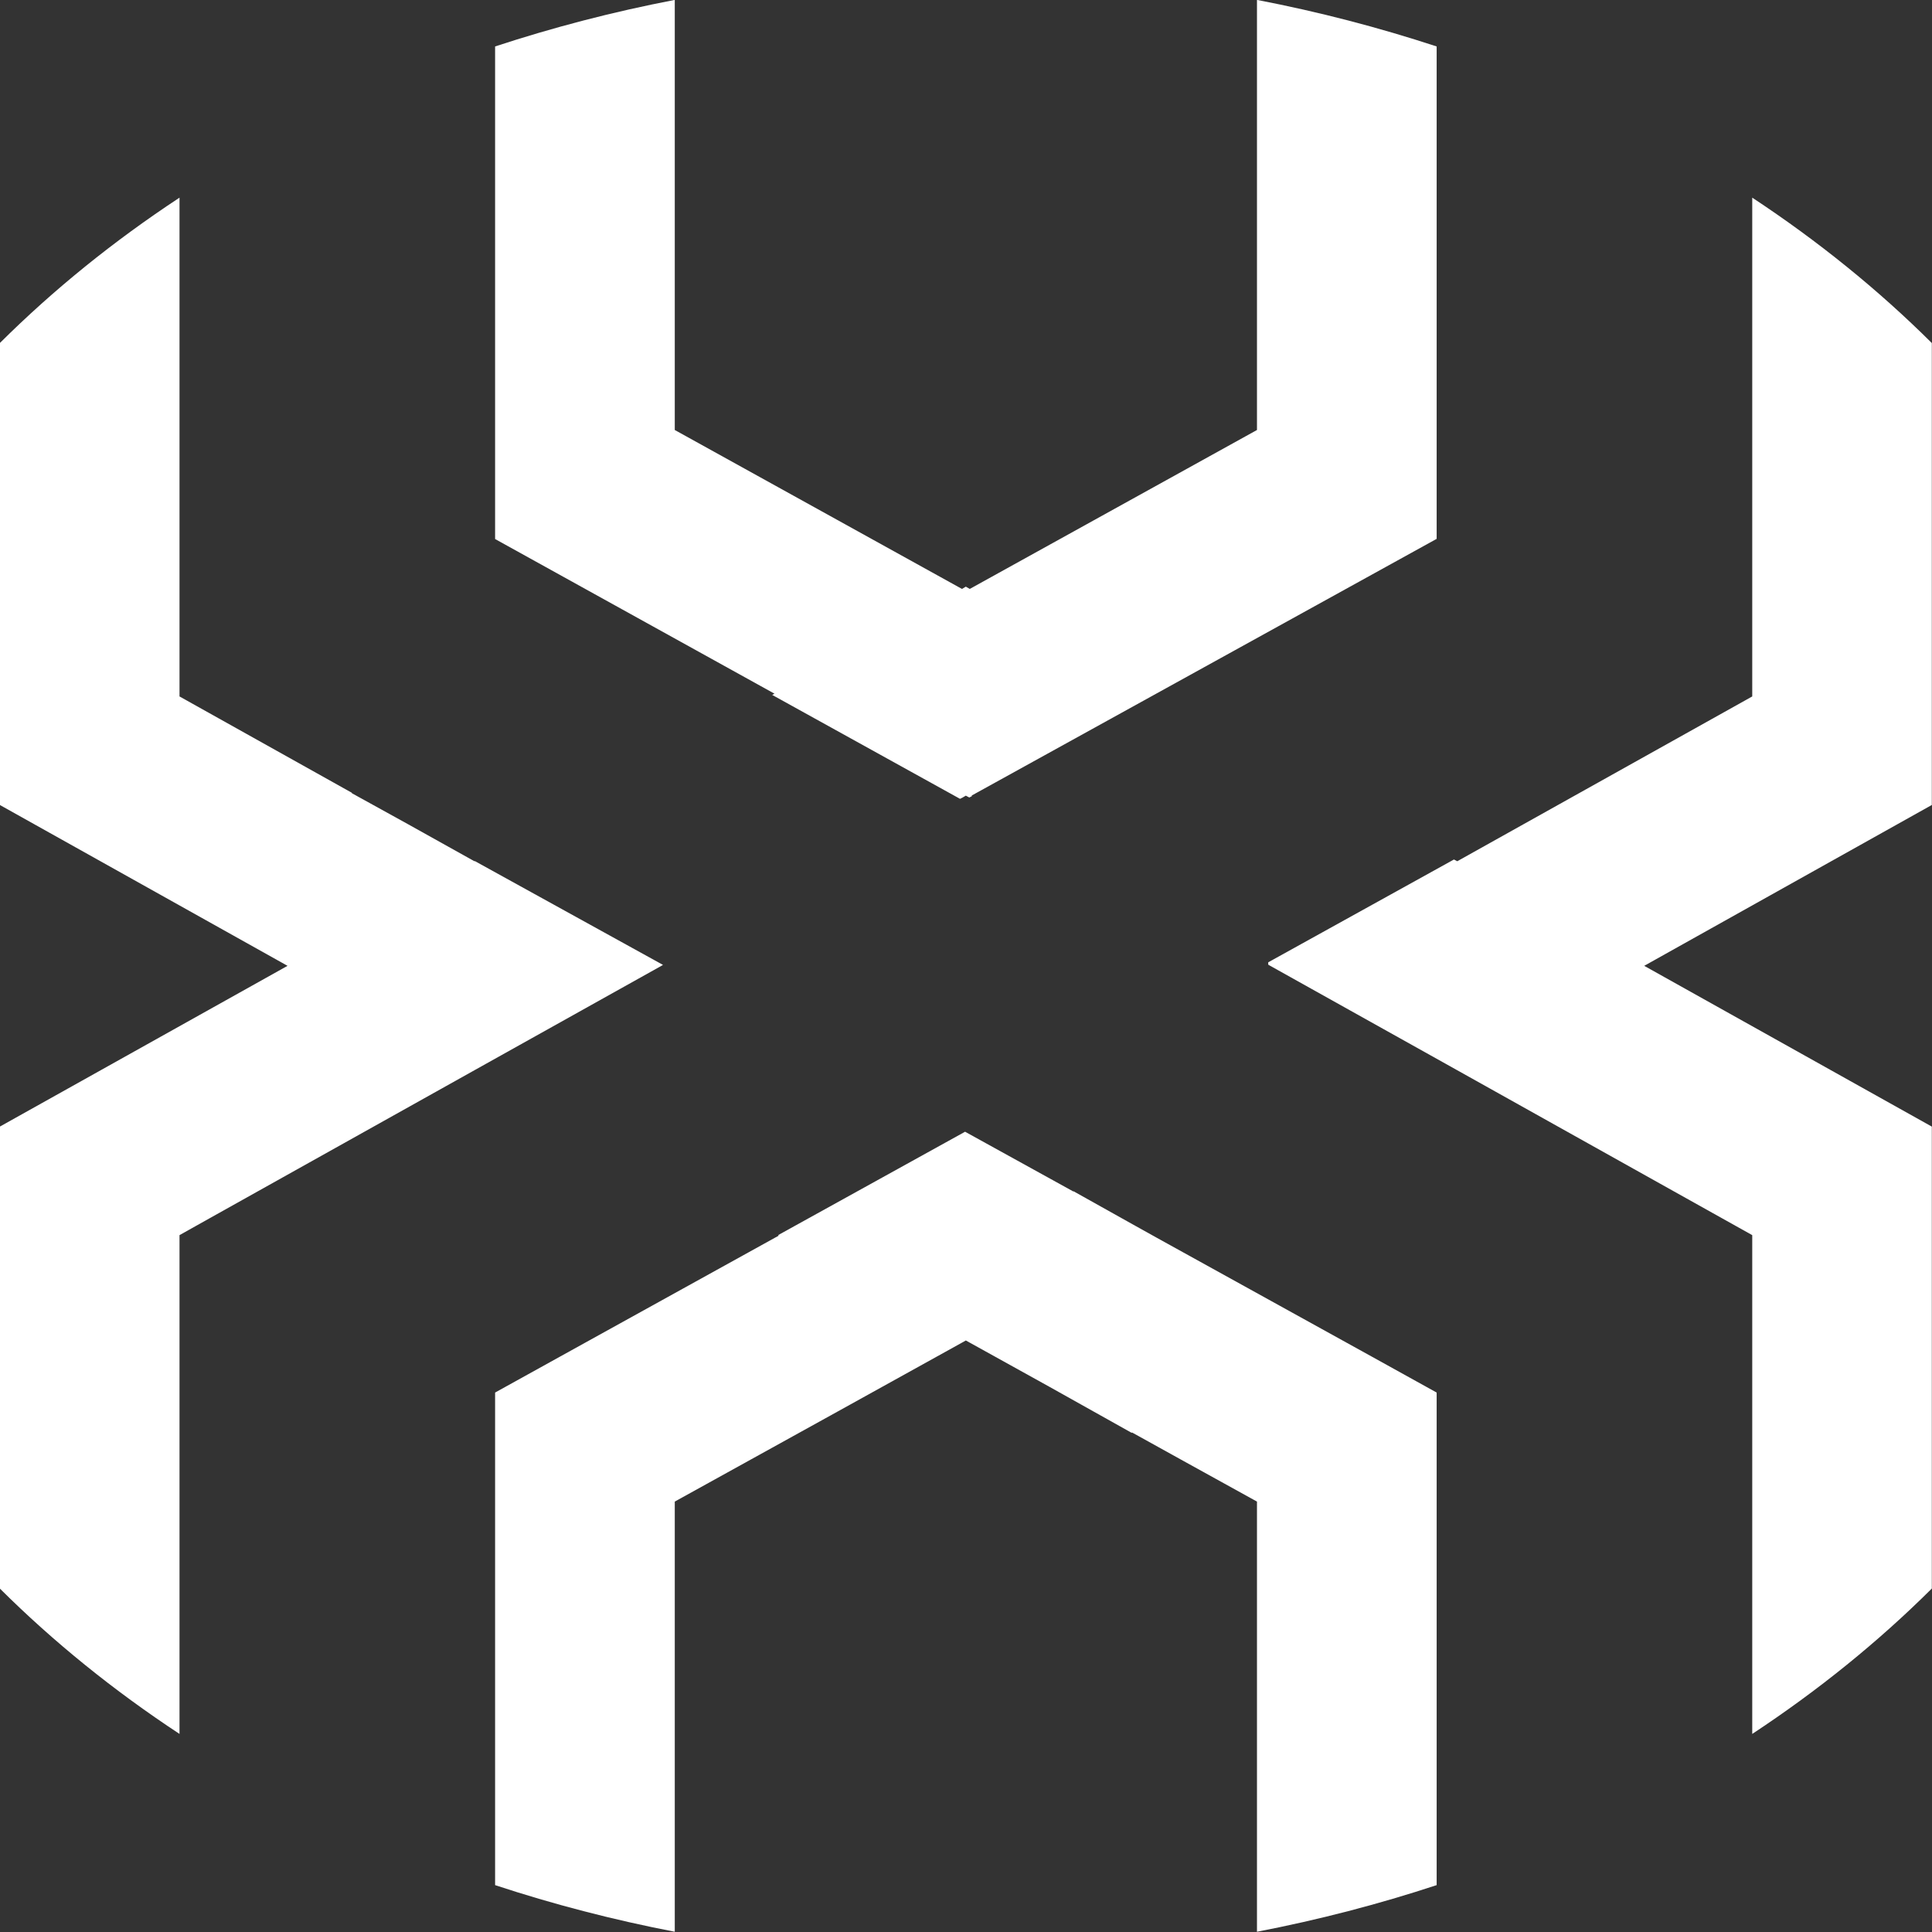
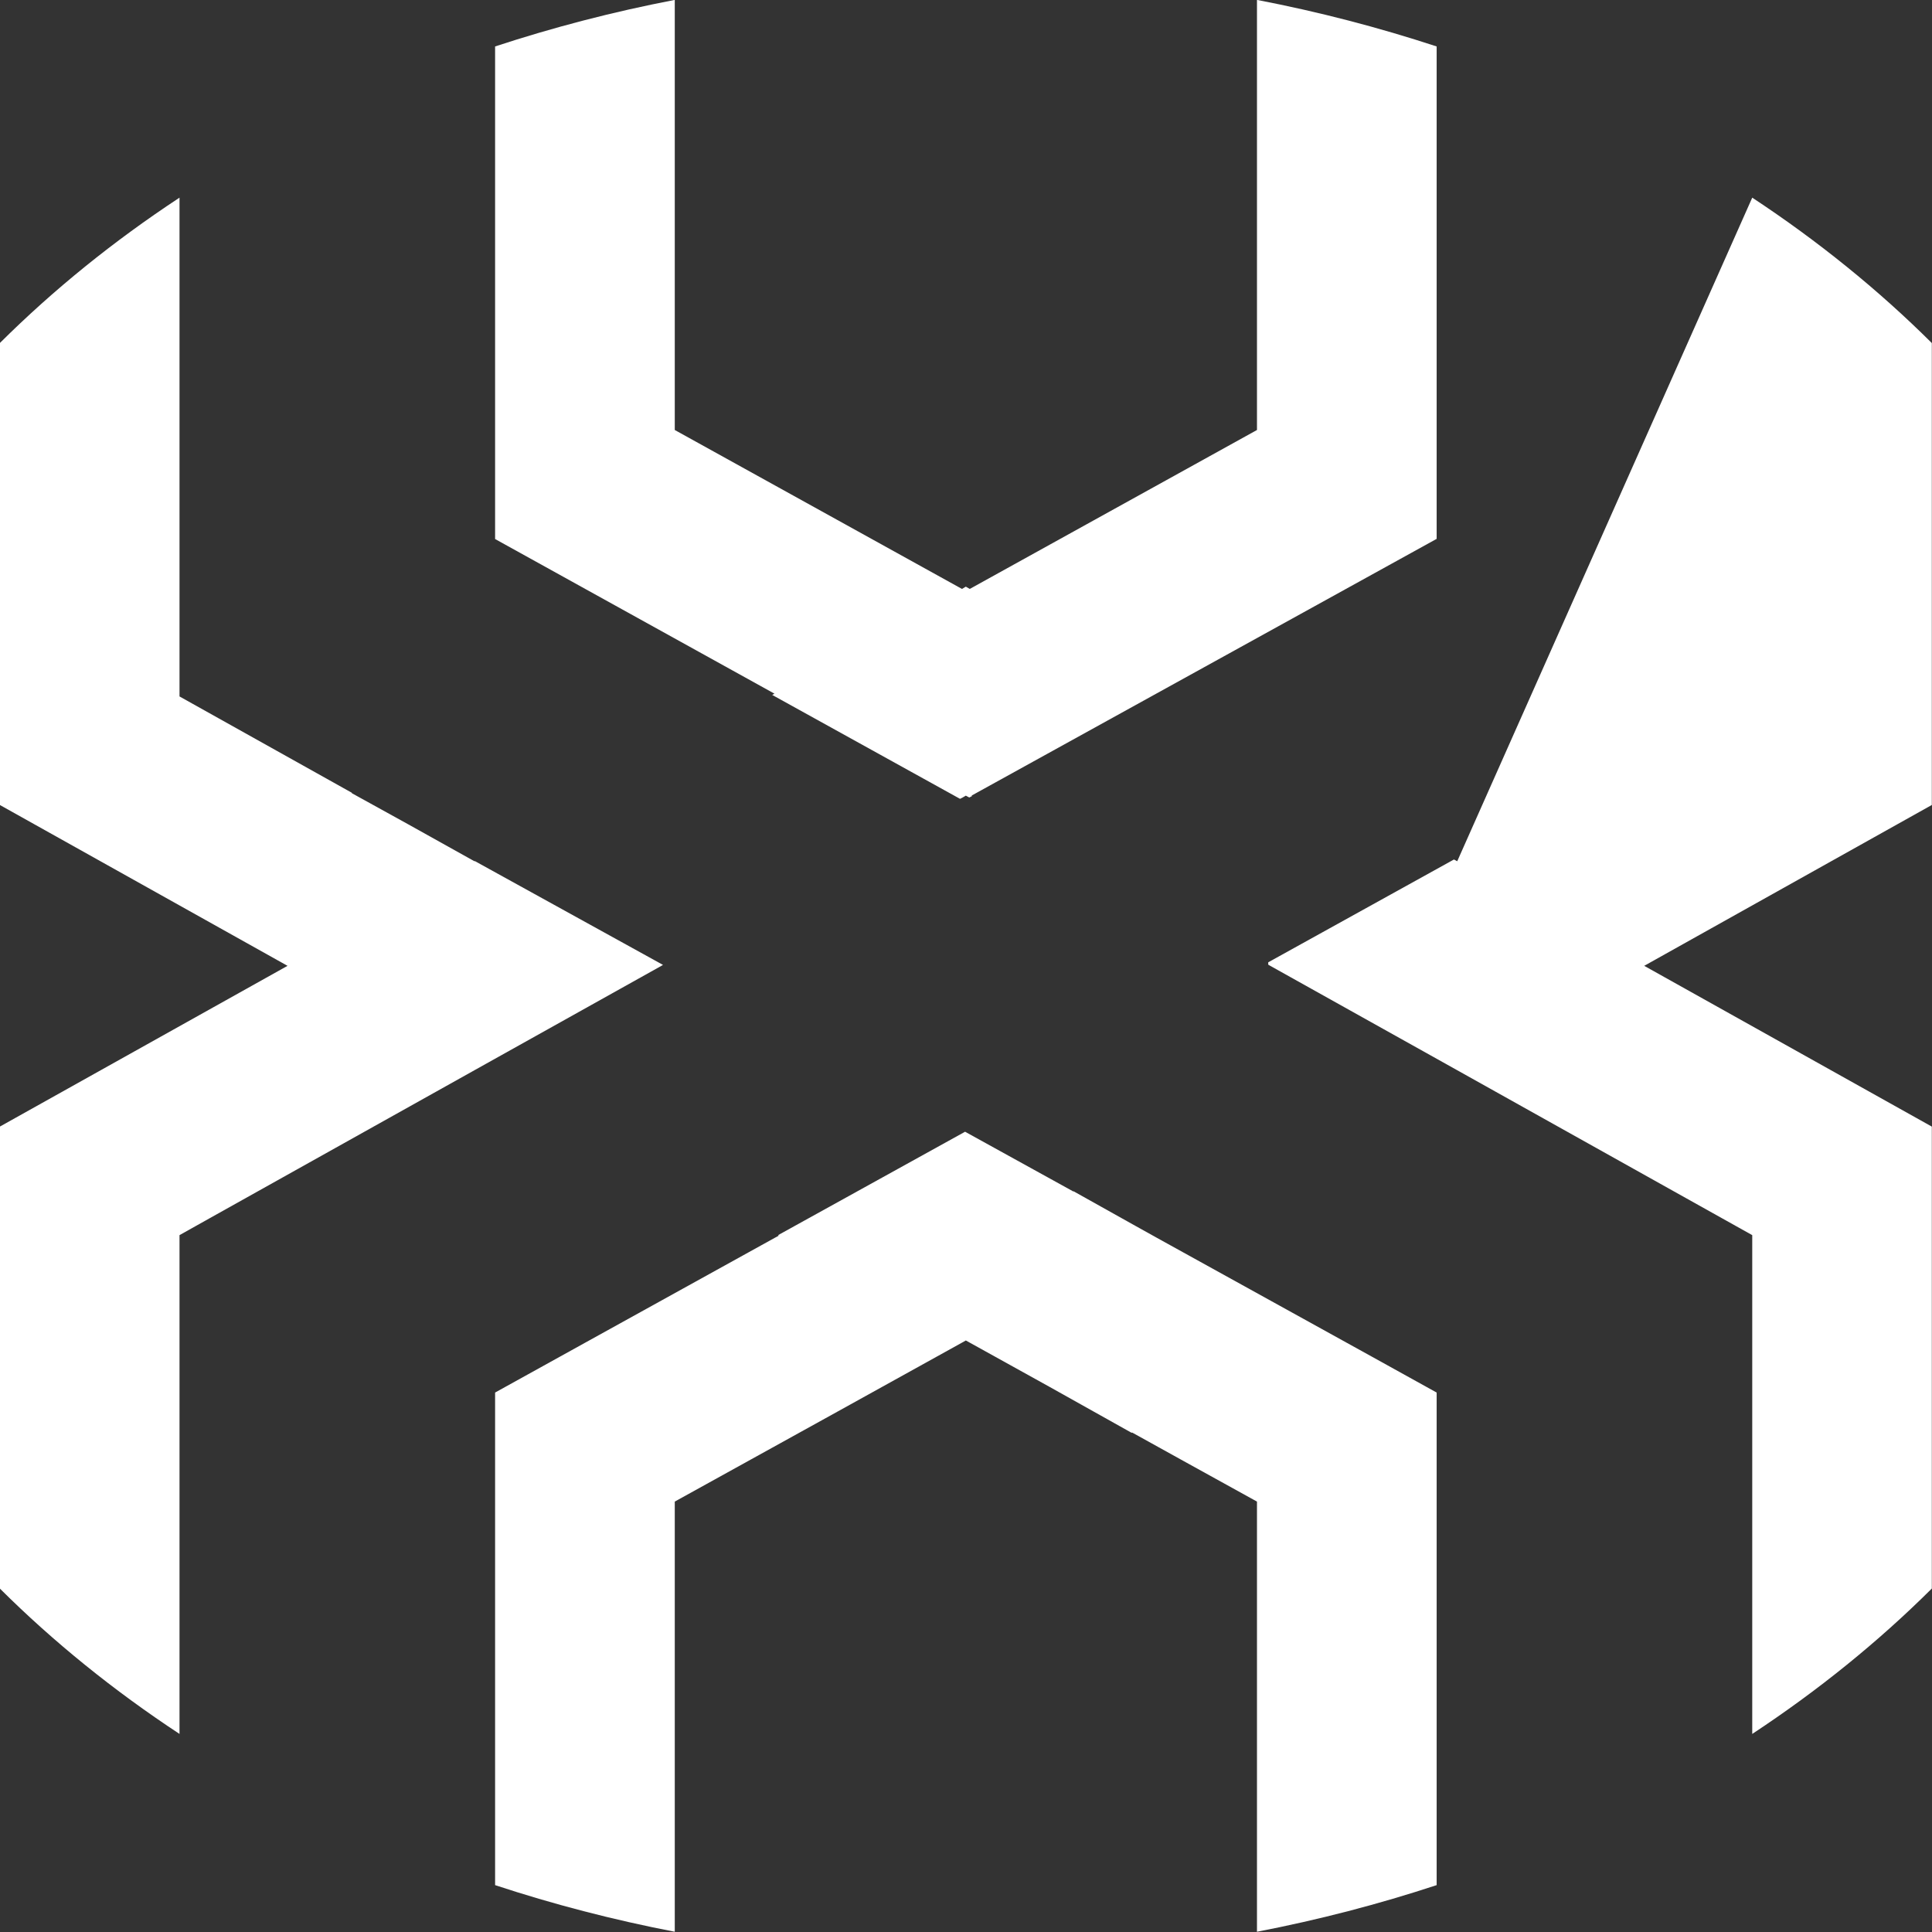
<svg xmlns="http://www.w3.org/2000/svg" width="23px" height="23px">
  <rect width="100%" height="100%" fill="#333333" stroke="none" />
-   <path fill-rule="evenodd" fill="rgb(255, 255, 255)" d="M22.998,18.911 C22.361,19.545 21.644,20.125 20.860,20.642 L20.860,14.704 L19.967,14.205 L17.348,12.741 L15.122,11.498 L15.098,11.484 L15.098,11.456 L17.309,10.232 L17.348,10.253 L20.860,8.291 L20.860,2.353 C21.644,2.870 22.361,3.450 22.998,4.084 L22.998,9.583 L19.574,11.498 L22.998,13.412 L22.998,18.911 ZM11.569,9.479 L11.539,9.494 L11.498,9.472 L11.457,9.496 L11.429,9.510 L9.193,8.273 L9.220,8.258 L5.894,6.417 L5.894,0.553 C6.582,0.327 7.297,0.140 8.033,-0.001 L8.033,5.119 L11.452,7.011 L11.498,6.984 L11.545,7.011 L14.964,5.119 L14.964,-0.001 C15.700,0.140 16.414,0.327 17.103,0.553 L17.103,6.415 L11.569,9.470 L11.569,9.479 ZM7.874,11.498 L5.648,12.741 L2.501,14.500 L2.137,14.704 L2.137,20.642 C1.352,20.125 0.635,19.545 -0.002,18.911 L-0.002,13.412 L3.423,11.498 L-0.002,9.583 L-0.002,4.084 C0.635,3.450 1.352,2.870 2.137,2.353 L2.137,8.291 L4.189,9.438 L4.189,9.443 L4.852,9.809 L5.648,10.253 L5.653,10.251 L7.893,11.487 L7.874,11.498 ZM9.220,14.738 L9.271,14.710 L9.263,14.704 L11.489,13.473 L12.779,14.185 L12.779,14.181 L13.521,14.596 L13.776,14.738 L16.336,16.153 L17.103,16.578 L17.103,22.442 C16.414,22.669 15.700,22.855 14.964,22.997 L14.964,17.876 L14.059,17.376 L13.476,17.053 L13.473,17.058 L12.496,16.511 L11.545,15.984 L11.498,15.958 L11.452,15.984 L9.970,16.805 L8.033,17.876 L8.033,22.997 C7.297,22.855 6.582,22.669 5.894,22.442 L5.894,16.578 L7.090,15.916 L9.220,14.738 Z" />
+   <path fill-rule="evenodd" fill="rgb(255, 255, 255)" d="M22.998,18.911 C22.361,19.545 21.644,20.125 20.860,20.642 L20.860,14.704 L19.967,14.205 L17.348,12.741 L15.122,11.498 L15.098,11.484 L15.098,11.456 L17.309,10.232 L17.348,10.253 L20.860,2.353 C21.644,2.870 22.361,3.450 22.998,4.084 L22.998,9.583 L19.574,11.498 L22.998,13.412 L22.998,18.911 ZM11.569,9.479 L11.539,9.494 L11.498,9.472 L11.457,9.496 L11.429,9.510 L9.193,8.273 L9.220,8.258 L5.894,6.417 L5.894,0.553 C6.582,0.327 7.297,0.140 8.033,-0.001 L8.033,5.119 L11.452,7.011 L11.498,6.984 L11.545,7.011 L14.964,5.119 L14.964,-0.001 C15.700,0.140 16.414,0.327 17.103,0.553 L17.103,6.415 L11.569,9.470 L11.569,9.479 ZM7.874,11.498 L5.648,12.741 L2.501,14.500 L2.137,14.704 L2.137,20.642 C1.352,20.125 0.635,19.545 -0.002,18.911 L-0.002,13.412 L3.423,11.498 L-0.002,9.583 L-0.002,4.084 C0.635,3.450 1.352,2.870 2.137,2.353 L2.137,8.291 L4.189,9.438 L4.189,9.443 L4.852,9.809 L5.648,10.253 L5.653,10.251 L7.893,11.487 L7.874,11.498 ZM9.220,14.738 L9.271,14.710 L9.263,14.704 L11.489,13.473 L12.779,14.185 L12.779,14.181 L13.521,14.596 L13.776,14.738 L16.336,16.153 L17.103,16.578 L17.103,22.442 C16.414,22.669 15.700,22.855 14.964,22.997 L14.964,17.876 L14.059,17.376 L13.476,17.053 L13.473,17.058 L12.496,16.511 L11.545,15.984 L11.498,15.958 L11.452,15.984 L9.970,16.805 L8.033,17.876 L8.033,22.997 C7.297,22.855 6.582,22.669 5.894,22.442 L5.894,16.578 L7.090,15.916 L9.220,14.738 Z" />
</svg>